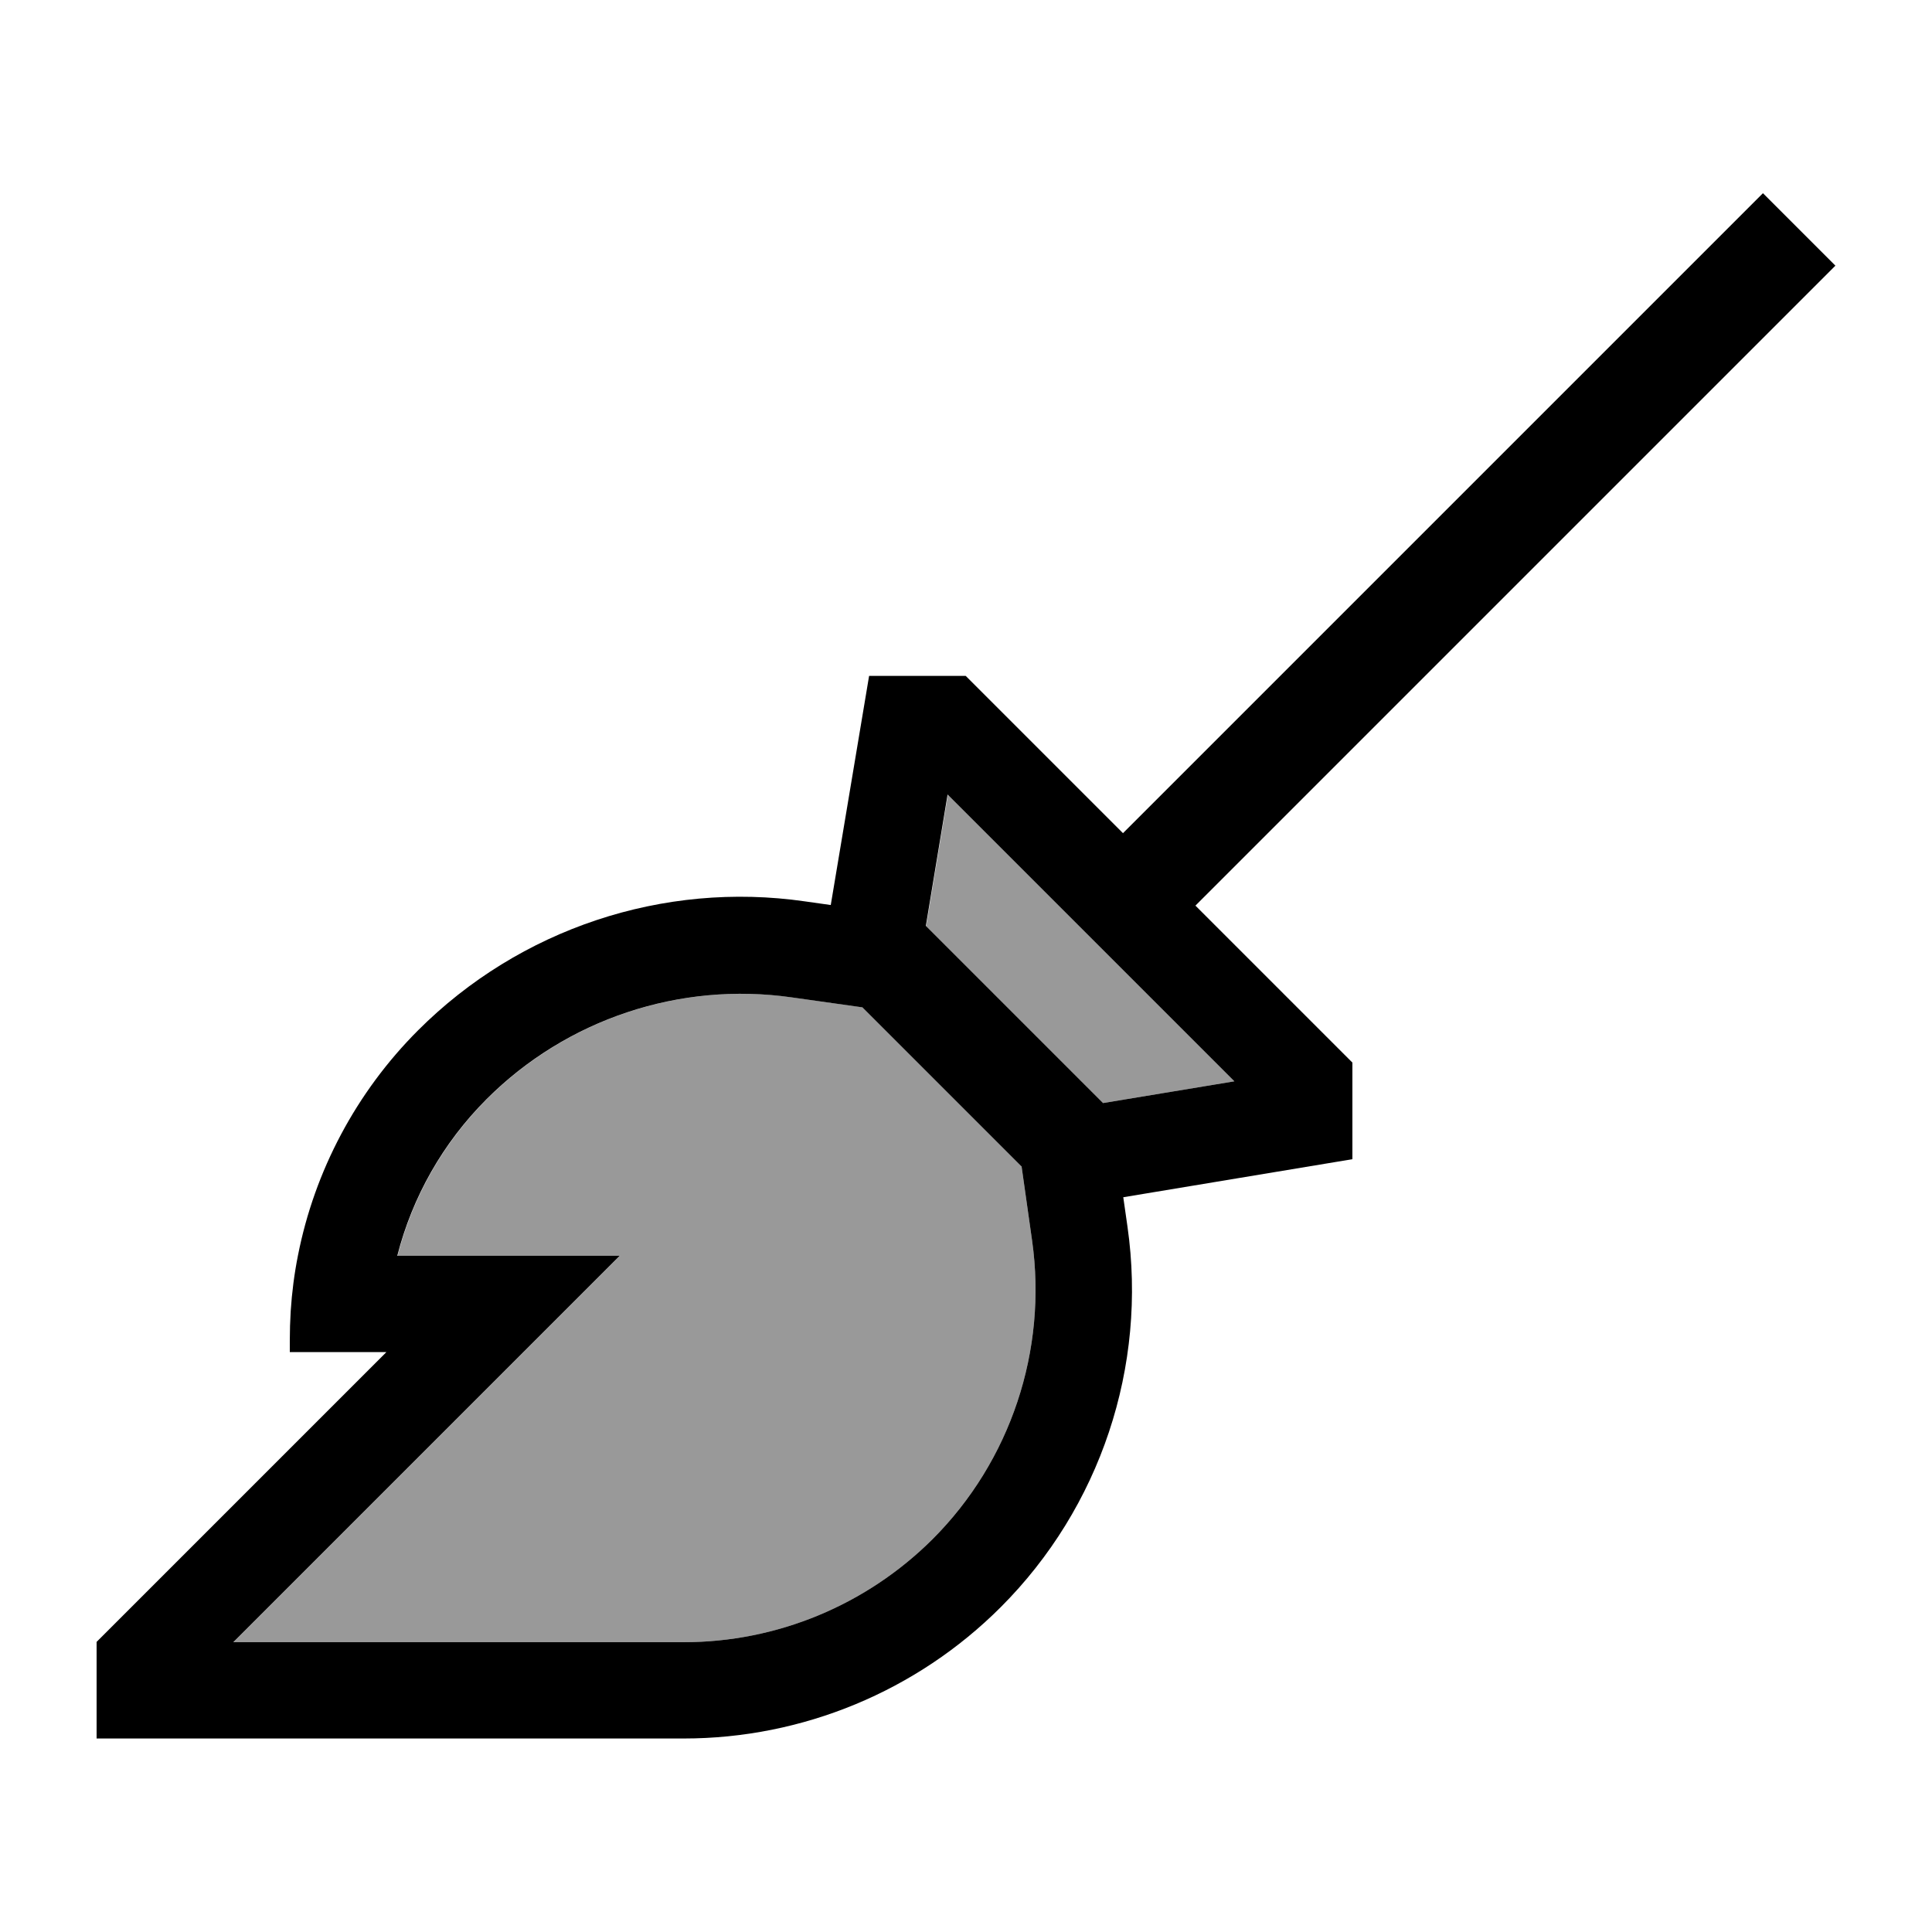
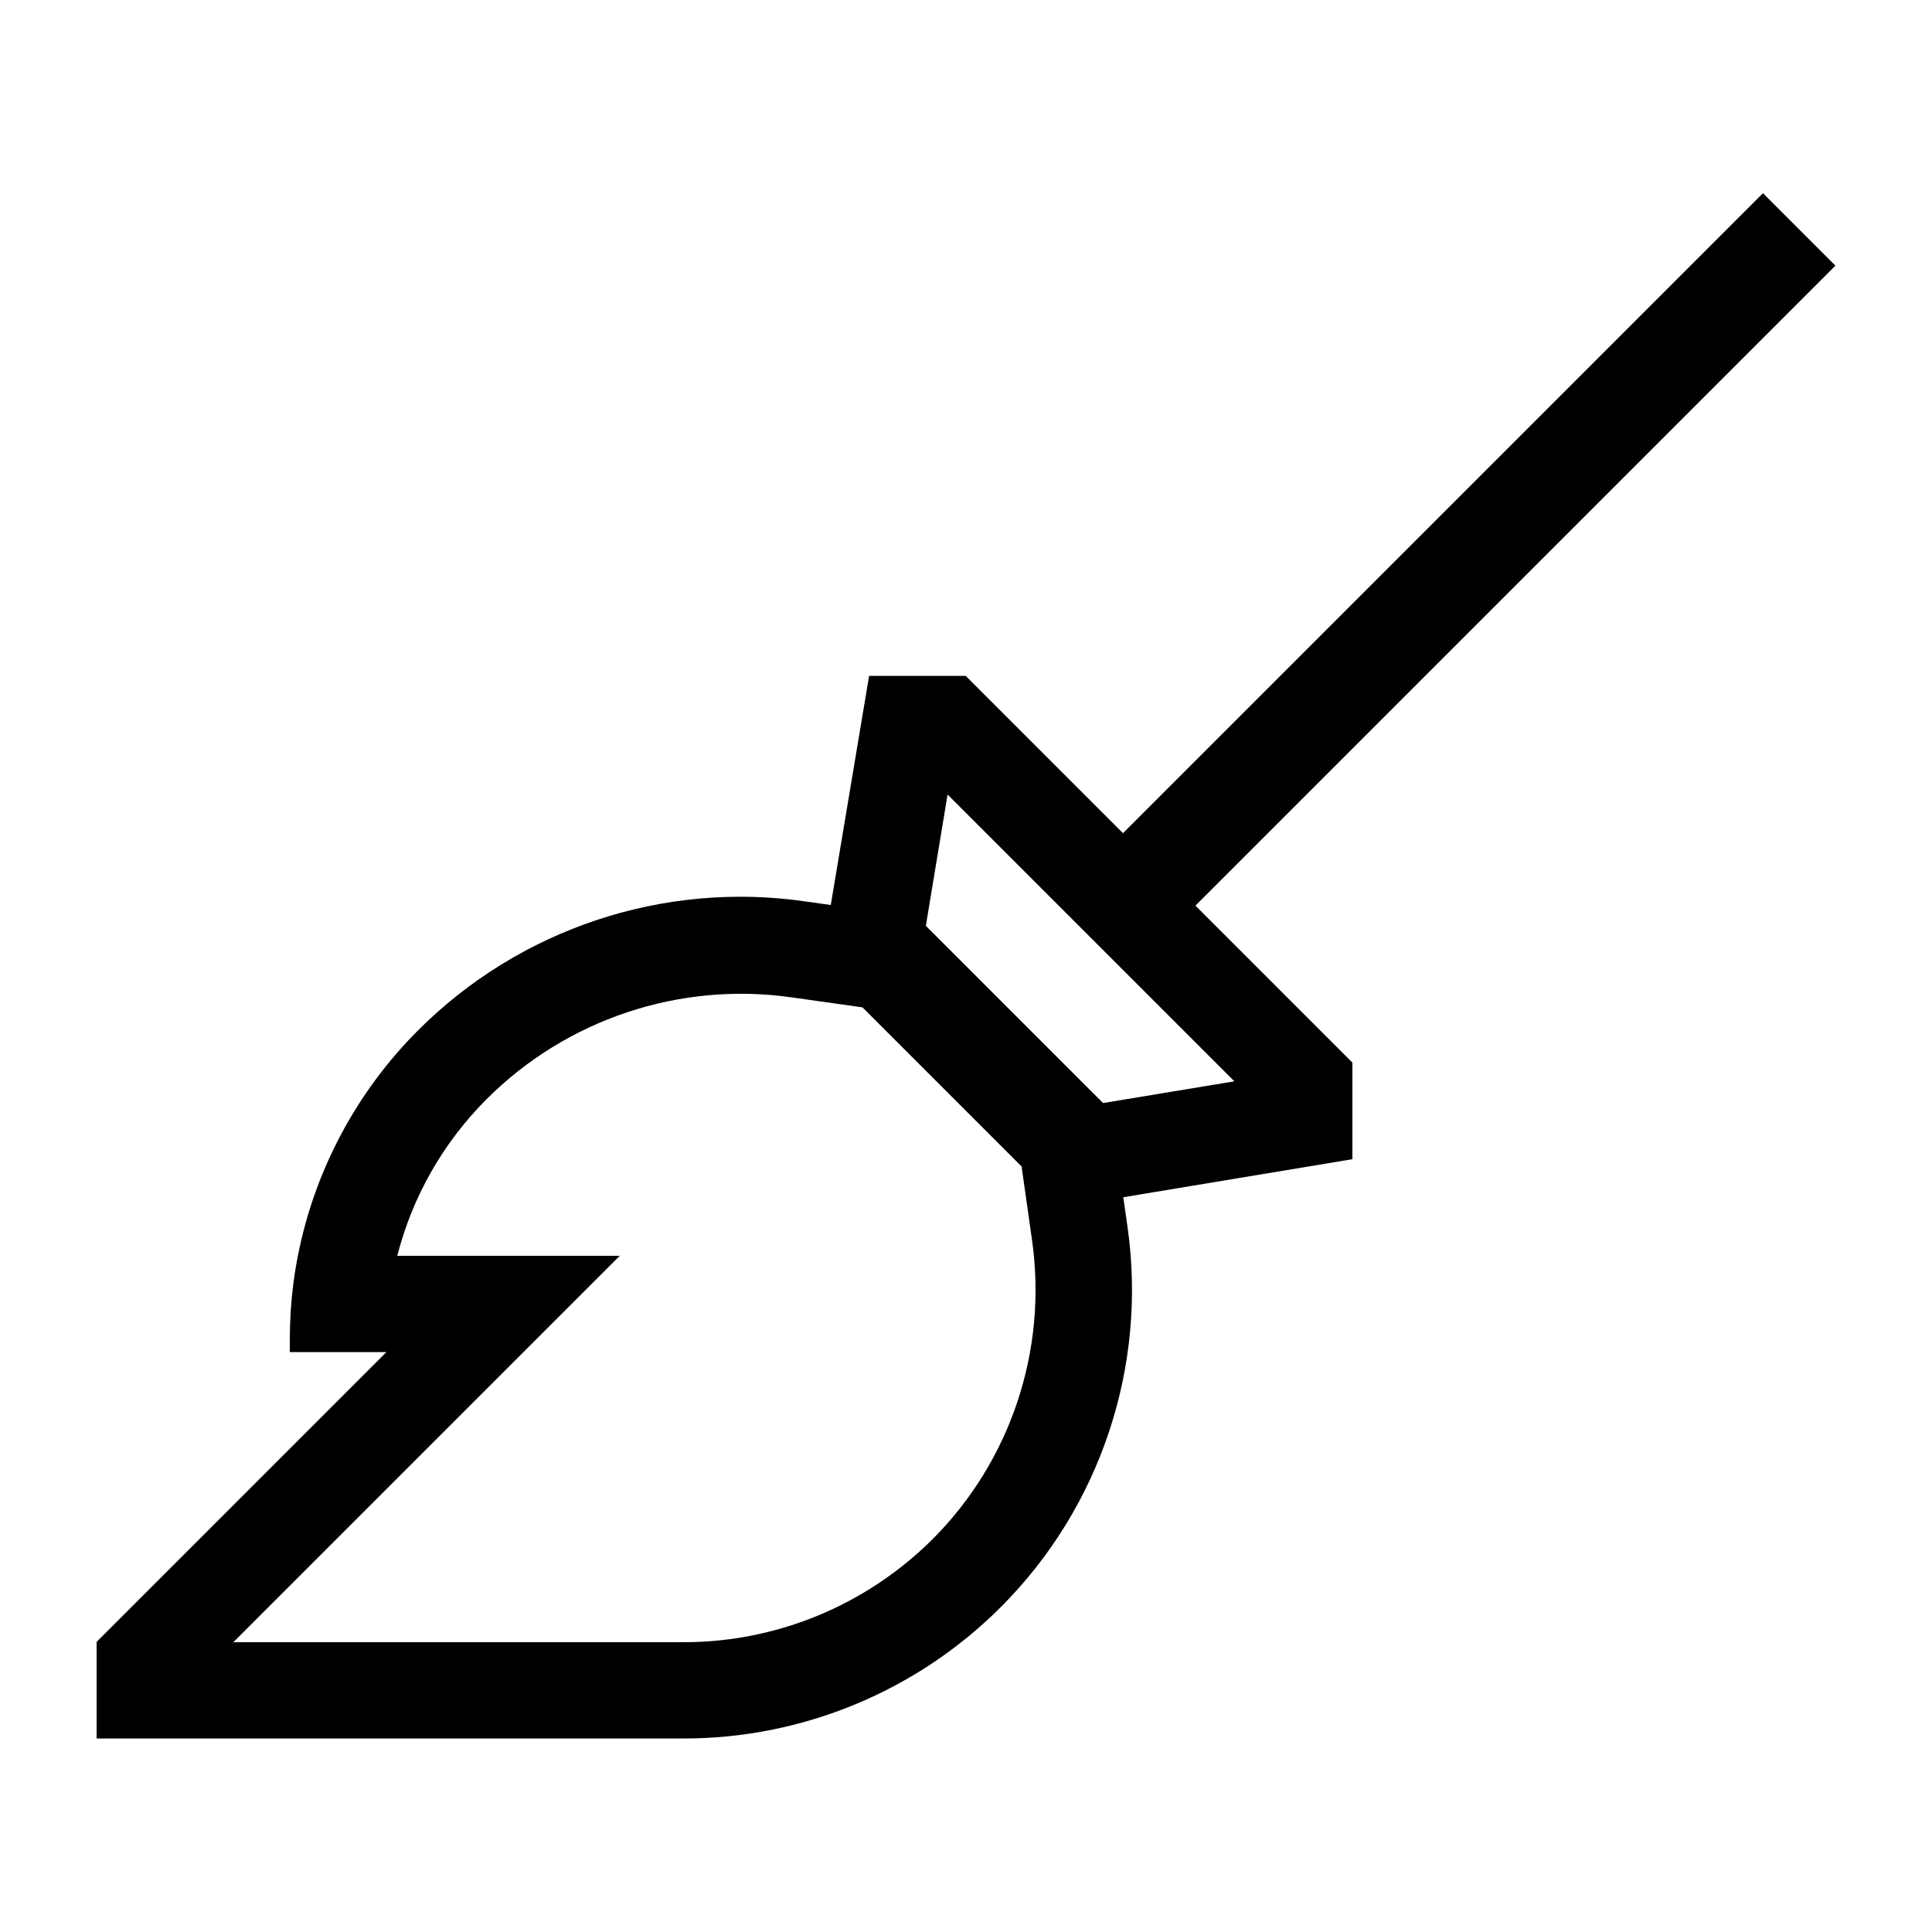
<svg xmlns="http://www.w3.org/2000/svg" viewBox="0 0 640 640">
-   <path opacity=".4" fill="currentColor" d="M77.3 544L226.5 544C257.4 544 287 531.7 308.9 509.9C334.8 484 347 447.3 341.9 411L338.4 386.3L285.8 333.7L262.4 330.4C225.3 325.1 187.8 337.6 161.3 364.1C146.8 378.6 136.7 396.5 131.7 416L205.4 416C172.1 449.3 129.4 492 77.4 544zM306.7 306.7L365.4 365.4L408.9 358.2L314 263.3L306.8 306.8z" />
  <path fill="currentColor" d="M372 276L584 64L608 88L396 300L448 352L448 384L372.1 396.6L373.5 406.4C380.1 452.7 364.5 499.4 331.5 532.4C303.7 560.2 265.9 575.9 226.5 575.9L32 575.9L32 543.9L128 447.9L96 447.9L96 444.1C96 440.8 96.1 437.6 96.3 434.3C96.7 428.1 97.5 421.9 98.7 415.9C104.2 387.9 118 361.8 138.5 341.3C172.1 307.7 219.7 291.8 266.7 298.6L275.2 299.8L287.9 223.9L319.9 223.9L371.9 275.9zM338.3 386.3L285.7 333.7L262.3 330.4C225.2 325.1 187.7 337.6 161.2 364.1C146.7 378.6 136.6 396.5 131.6 416L205.3 416C172 449.3 129.3 492 77.3 544L226.5 544C257.4 544 287 531.7 308.9 509.9C334.8 484 347 447.3 341.9 411L338.4 386.3zM408.8 358.1L313.9 263.2L306.7 306.7L365.4 365.4L408.9 358.2z" />
</svg>